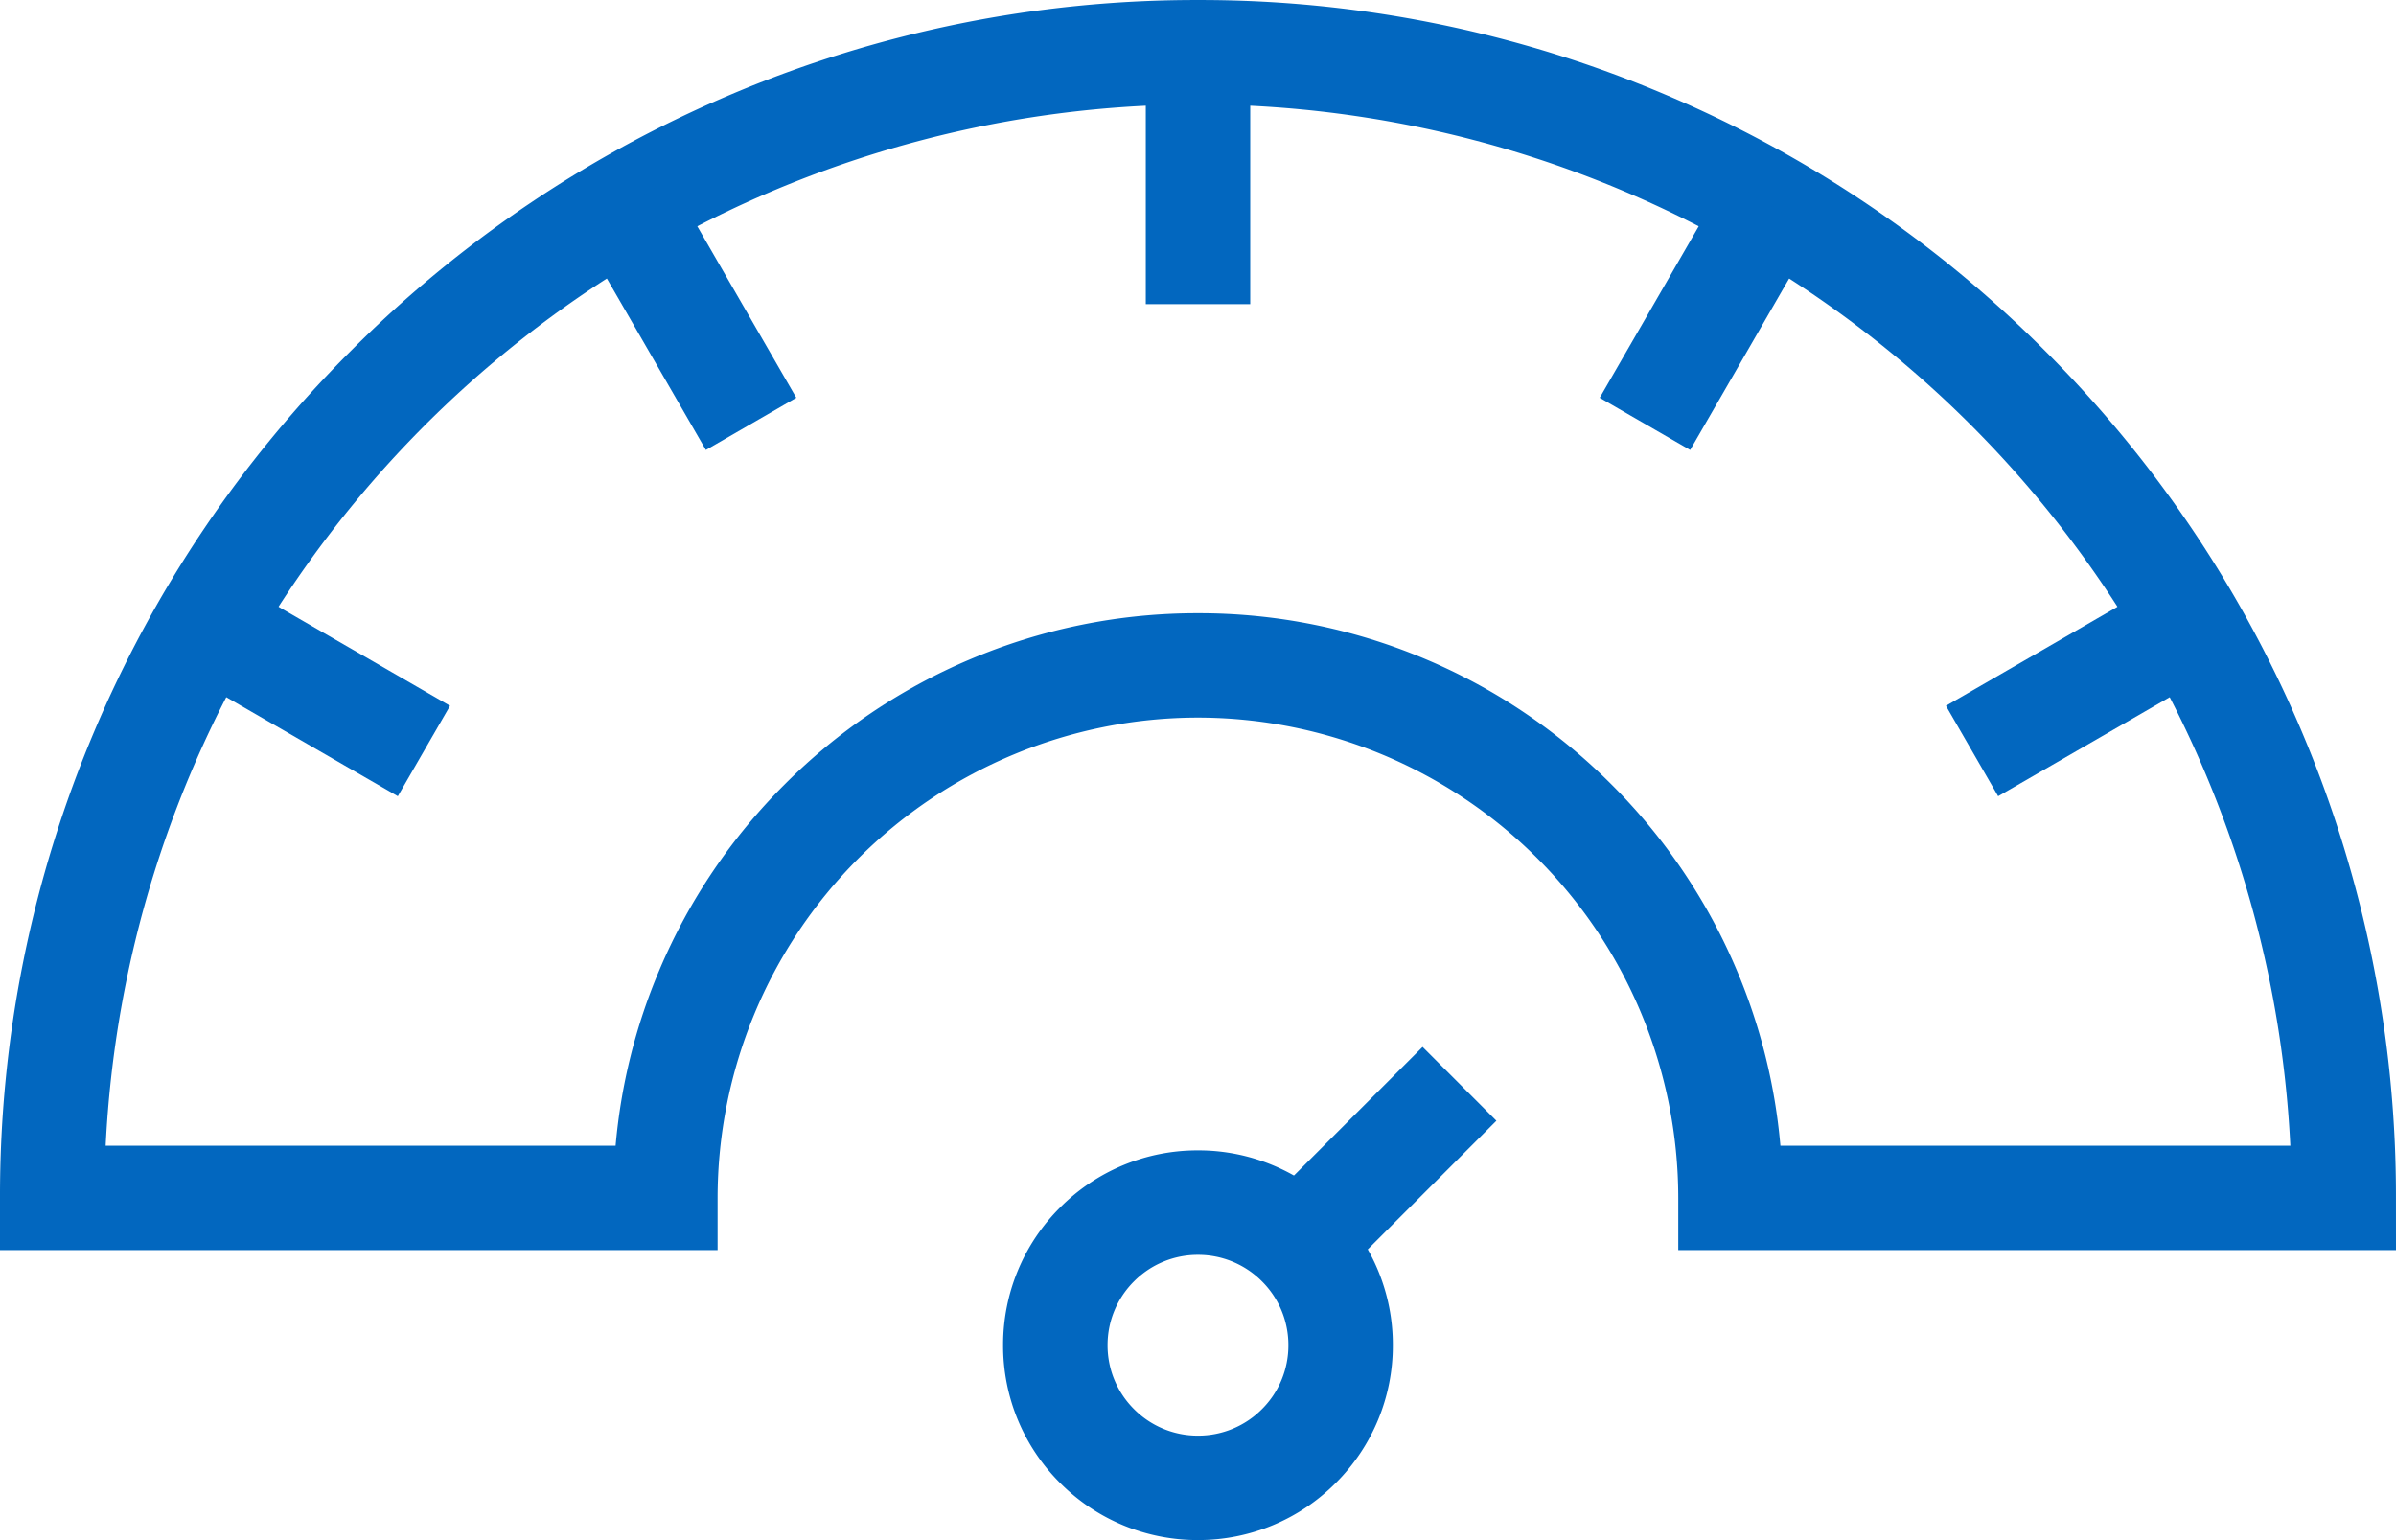
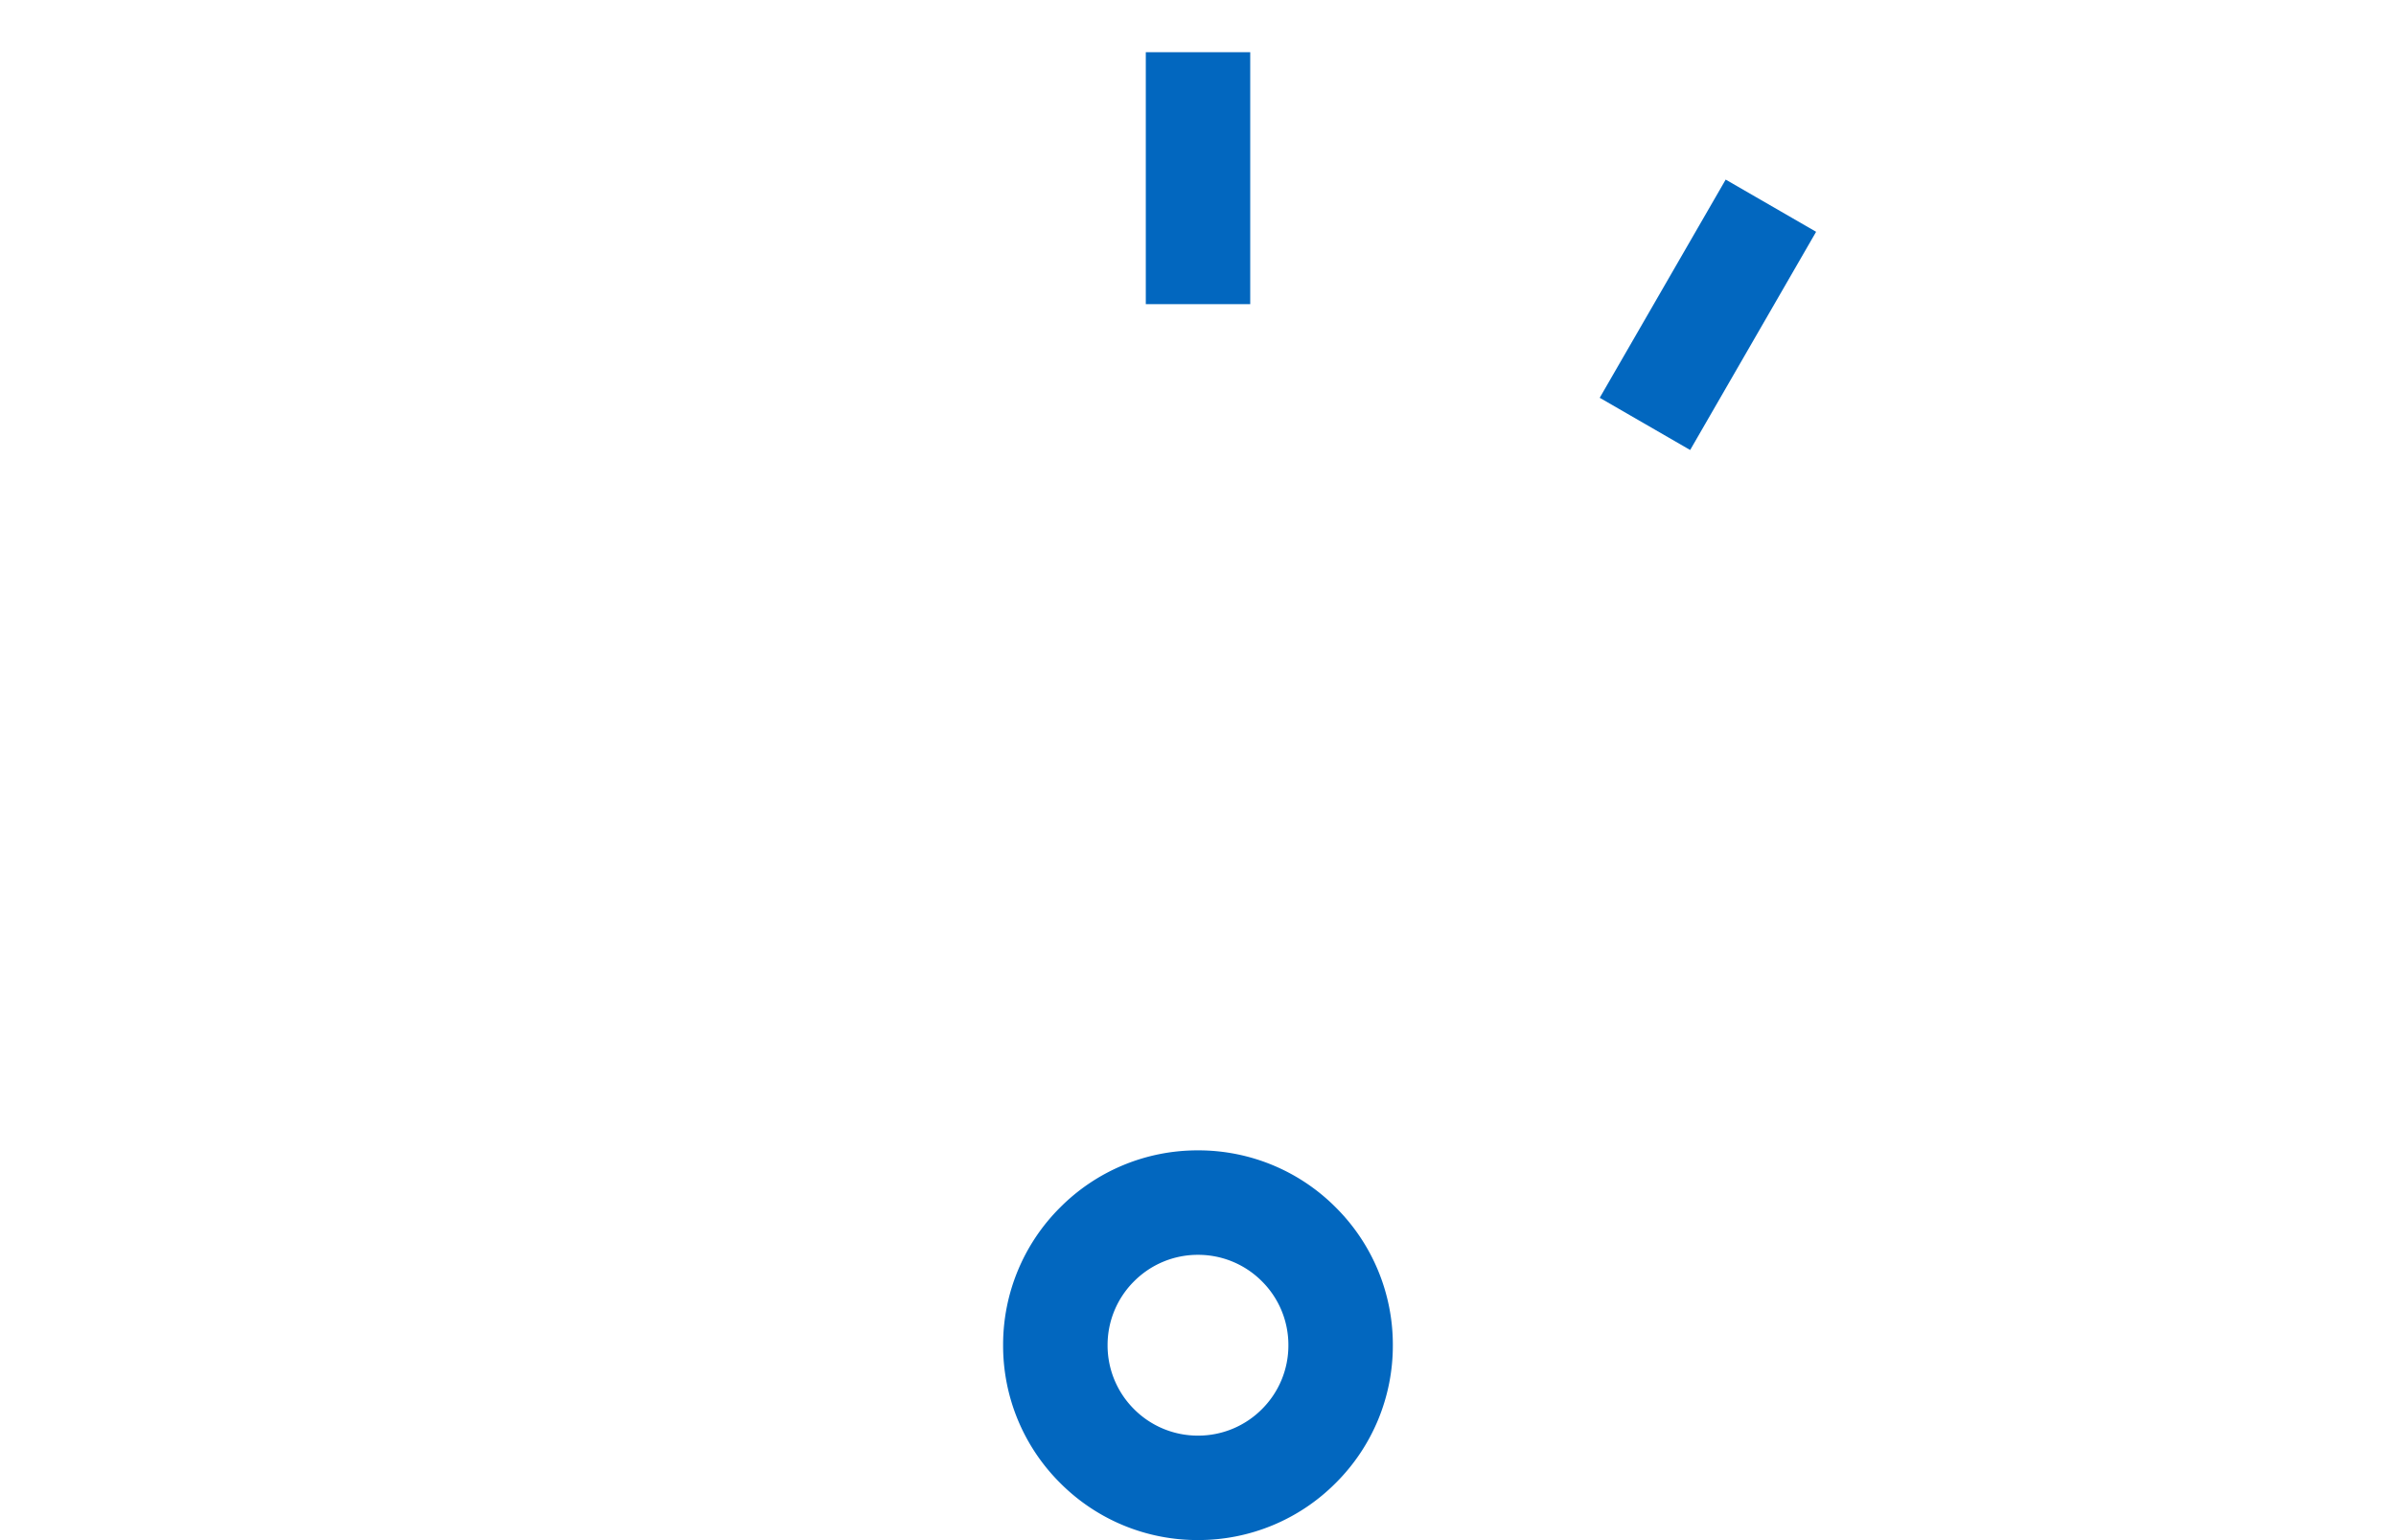
<svg xmlns="http://www.w3.org/2000/svg" width="91.781" height="58.999" viewBox="0 0 91.781 58.999">
  <g id="toptask-icon-3-drive_to_zero" transform="translate(-7601 16072.001)">
-     <path id="path1075" d="M1.414-40.029l-2.828-2.828,6.556-6.556,2.828,2.828Z" transform="translate(7650.351 -15982.481)" fill="#0267bf" />
    <path id="path1087" d="M-62.82-55.357A7.414,7.414,0,0,1-68.1-57.543a7.415,7.415,0,0,1-2.186-5.278A7.414,7.414,0,0,1-68.1-68.1a7.414,7.414,0,0,1,5.277-2.186A7.415,7.415,0,0,1-57.543-68.1a7.414,7.414,0,0,1,2.186,5.277,7.415,7.415,0,0,1-2.186,5.278A7.415,7.415,0,0,1-62.82-55.357Zm0-10.927a3.44,3.44,0,0,0-2.449,1.014,3.441,3.441,0,0,0-1.015,2.449,3.441,3.441,0,0,0,1.014,2.449,3.441,3.441,0,0,0,2.449,1.014,3.441,3.441,0,0,0,2.449-1.014,3.441,3.441,0,0,0,1.014-2.449,3.441,3.441,0,0,0-1.014-2.449A3.441,3.441,0,0,0-62.82-66.284Z" transform="translate(7709.711 -15957.645)" fill="#0267bf" />
-     <path id="path1091" d="M89.781-275.442H62.288v-2a18.418,18.418,0,0,0-18.4-18.4,18.418,18.418,0,0,0-18.4,18.4v2H-2v-2a45.605,45.605,0,0,1,3.607-17.863,45.736,45.736,0,0,1,9.834-14.586,45.735,45.735,0,0,1,14.586-9.834,45.605,45.605,0,0,1,17.863-3.607,45.605,45.605,0,0,1,17.863,3.607,45.735,45.735,0,0,1,14.586,9.834,45.736,45.736,0,0,1,9.834,14.586,45.6,45.6,0,0,1,3.607,17.863Zm-23.581-4H85.734a41.945,41.945,0,0,0-41.844-39.891A41.945,41.945,0,0,0,2.047-279.442H21.581a22.188,22.188,0,0,1,1.673-6.719,22.32,22.32,0,0,1,4.8-7.119,22.32,22.32,0,0,1,7.119-4.8,22.258,22.258,0,0,1,8.719-1.761,22.259,22.259,0,0,1,8.719,1.761,22.32,22.32,0,0,1,7.119,4.8,22.32,22.32,0,0,1,4.8,7.119A22.188,22.188,0,0,1,66.2-279.442Z" transform="translate(7603 -15748.668)" fill="#0267bf" />
    <path id="path1095" d="M2,9.652H-2V0H2Z" transform="translate(7646.891 -16070.001)" fill="#0267bf" />
    <path id="path1099" d="M-33.6,9.359l-3.464-2L-32.239-1l3.464,2Z" transform="translate(7699.343 -16064.121)" fill="#0267bf" />
-     <path id="path1103" d="M-60.2,6.558l-2-3.464,8.359-4.826,2,3.464Z" transform="translate(7737.741 -16048.056)" fill="#0267bf" />
-     <path id="path1107" d="M3.094,9.359-1.732,1,1.732-1,6.558,7.359Z" transform="translate(7624.945 -16064.121)" fill="#0267bf" />
-     <path id="path1111" d="M7.359,6.558-1,1.732,1-1.732,9.359,3.094Z" transform="translate(7608.88 -16048.056)" fill="#0267bf" />
  </g>
</svg>